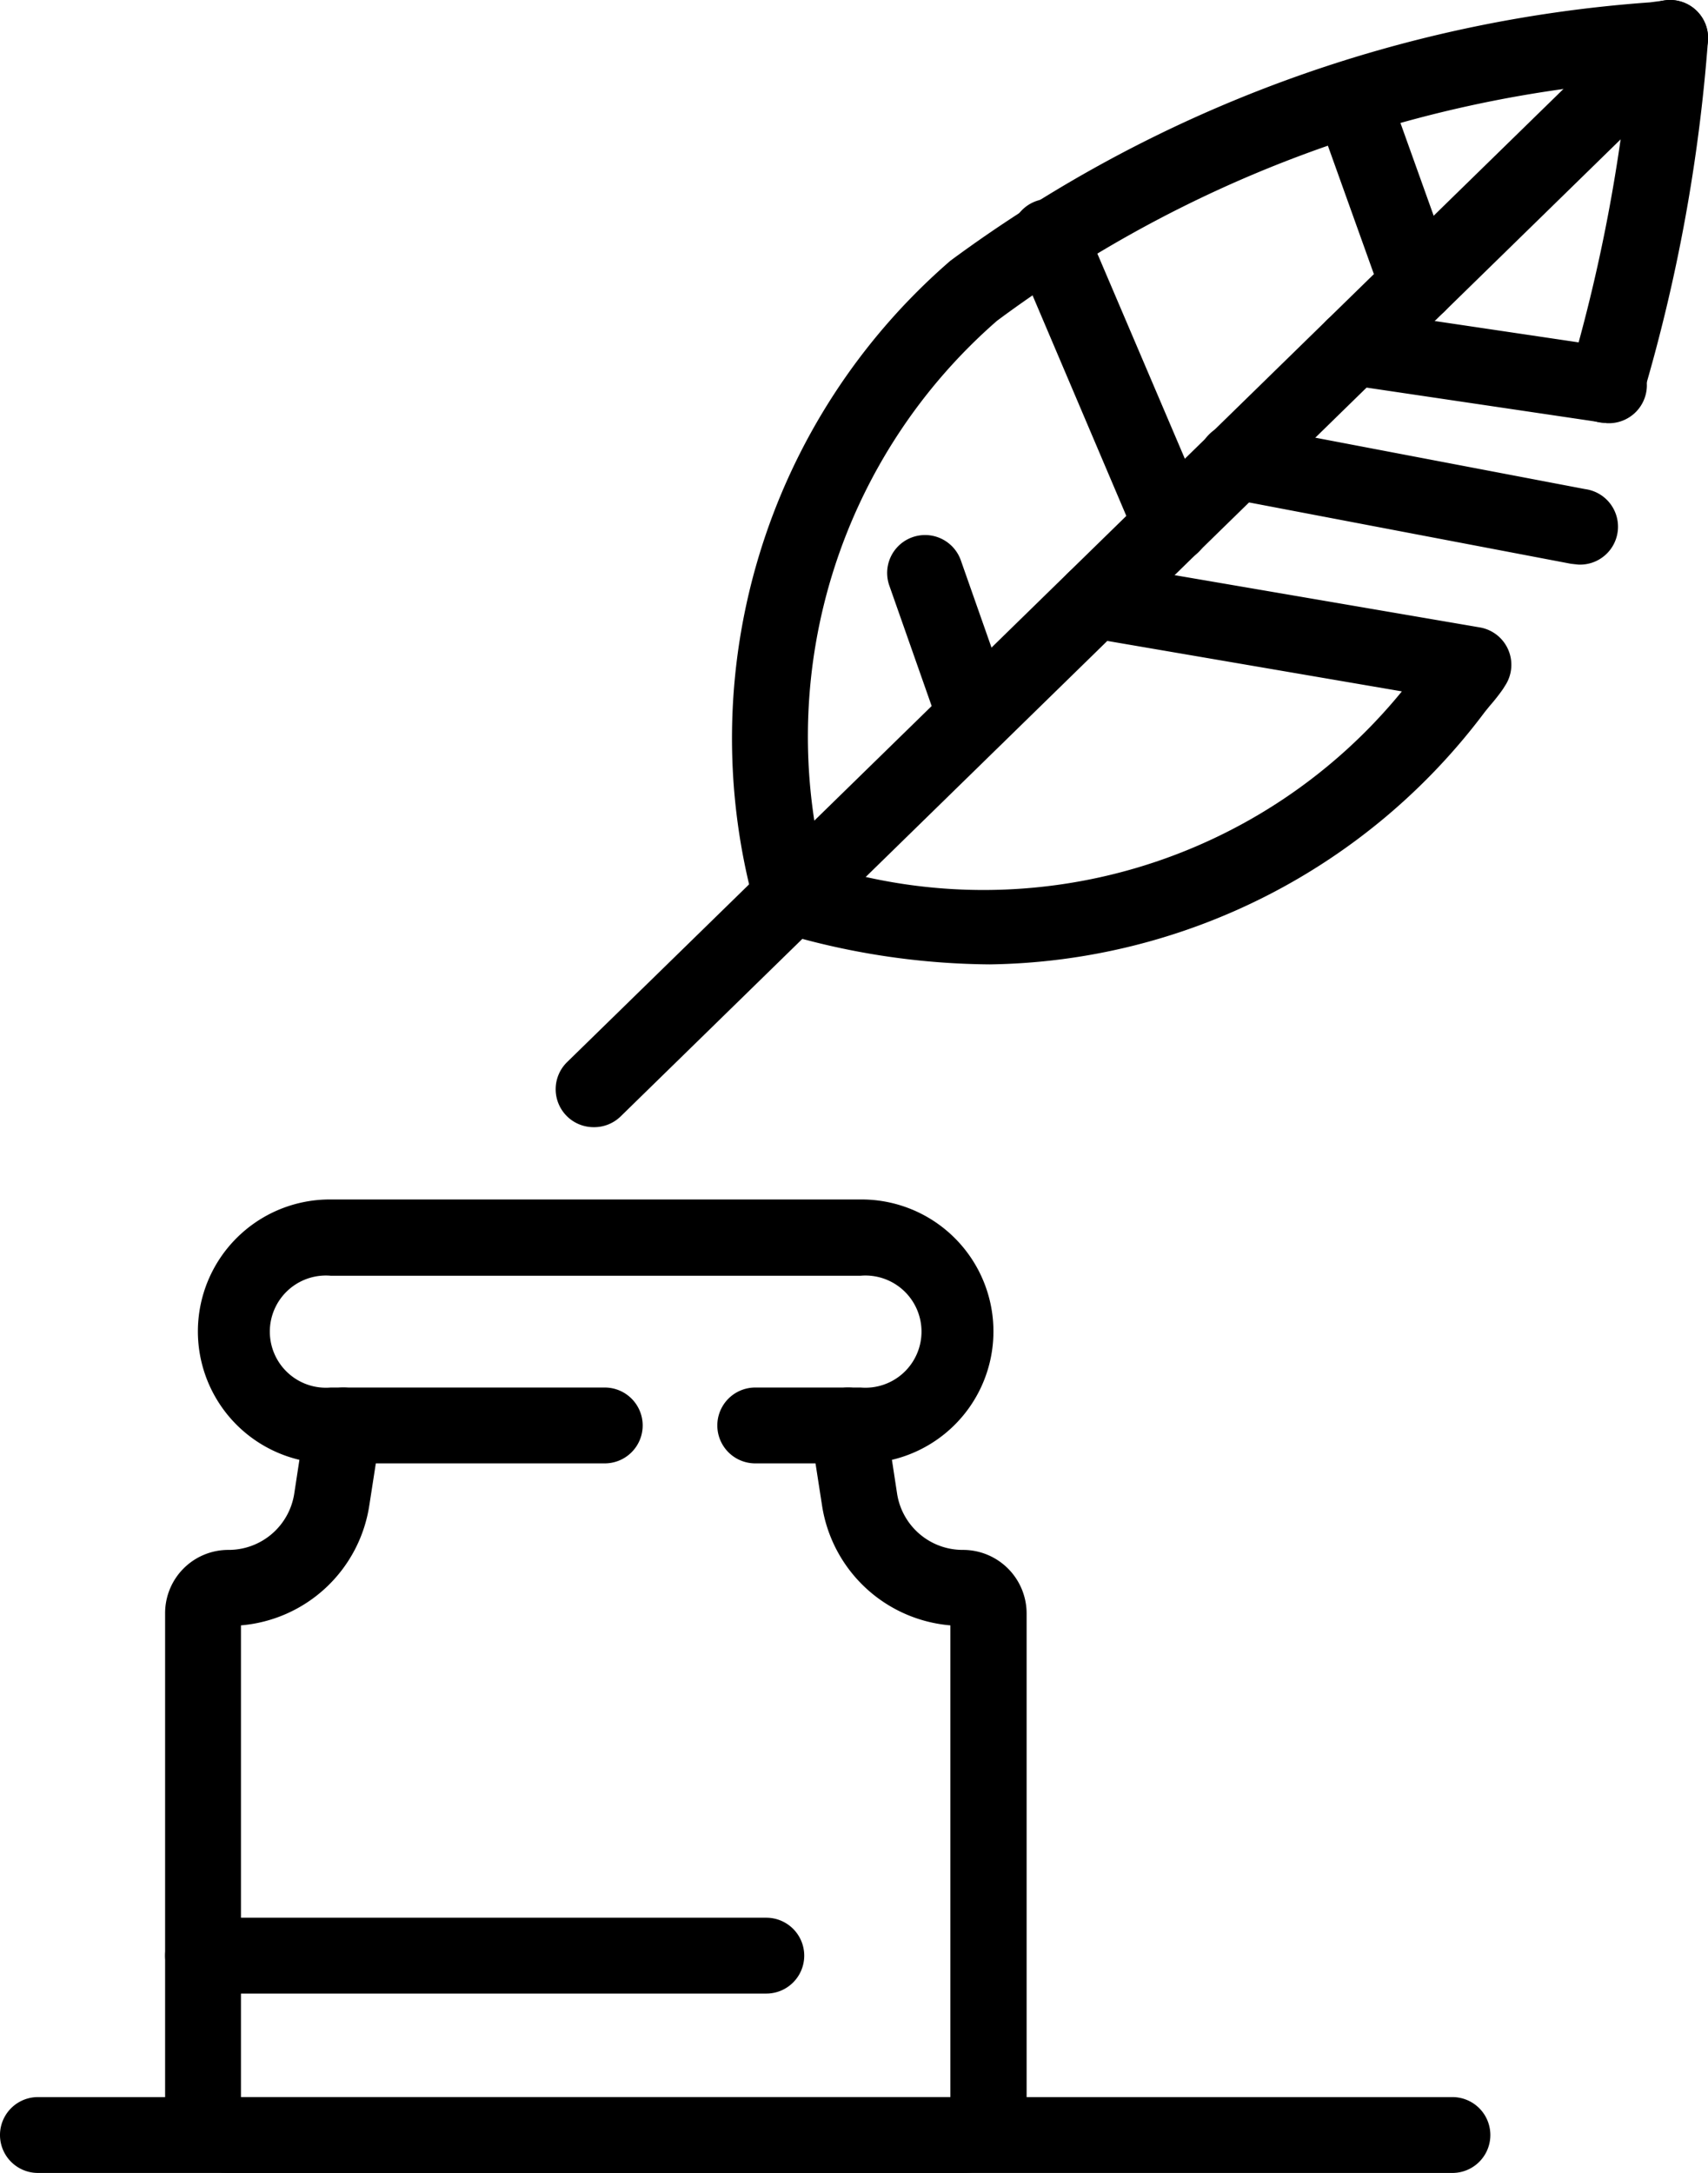
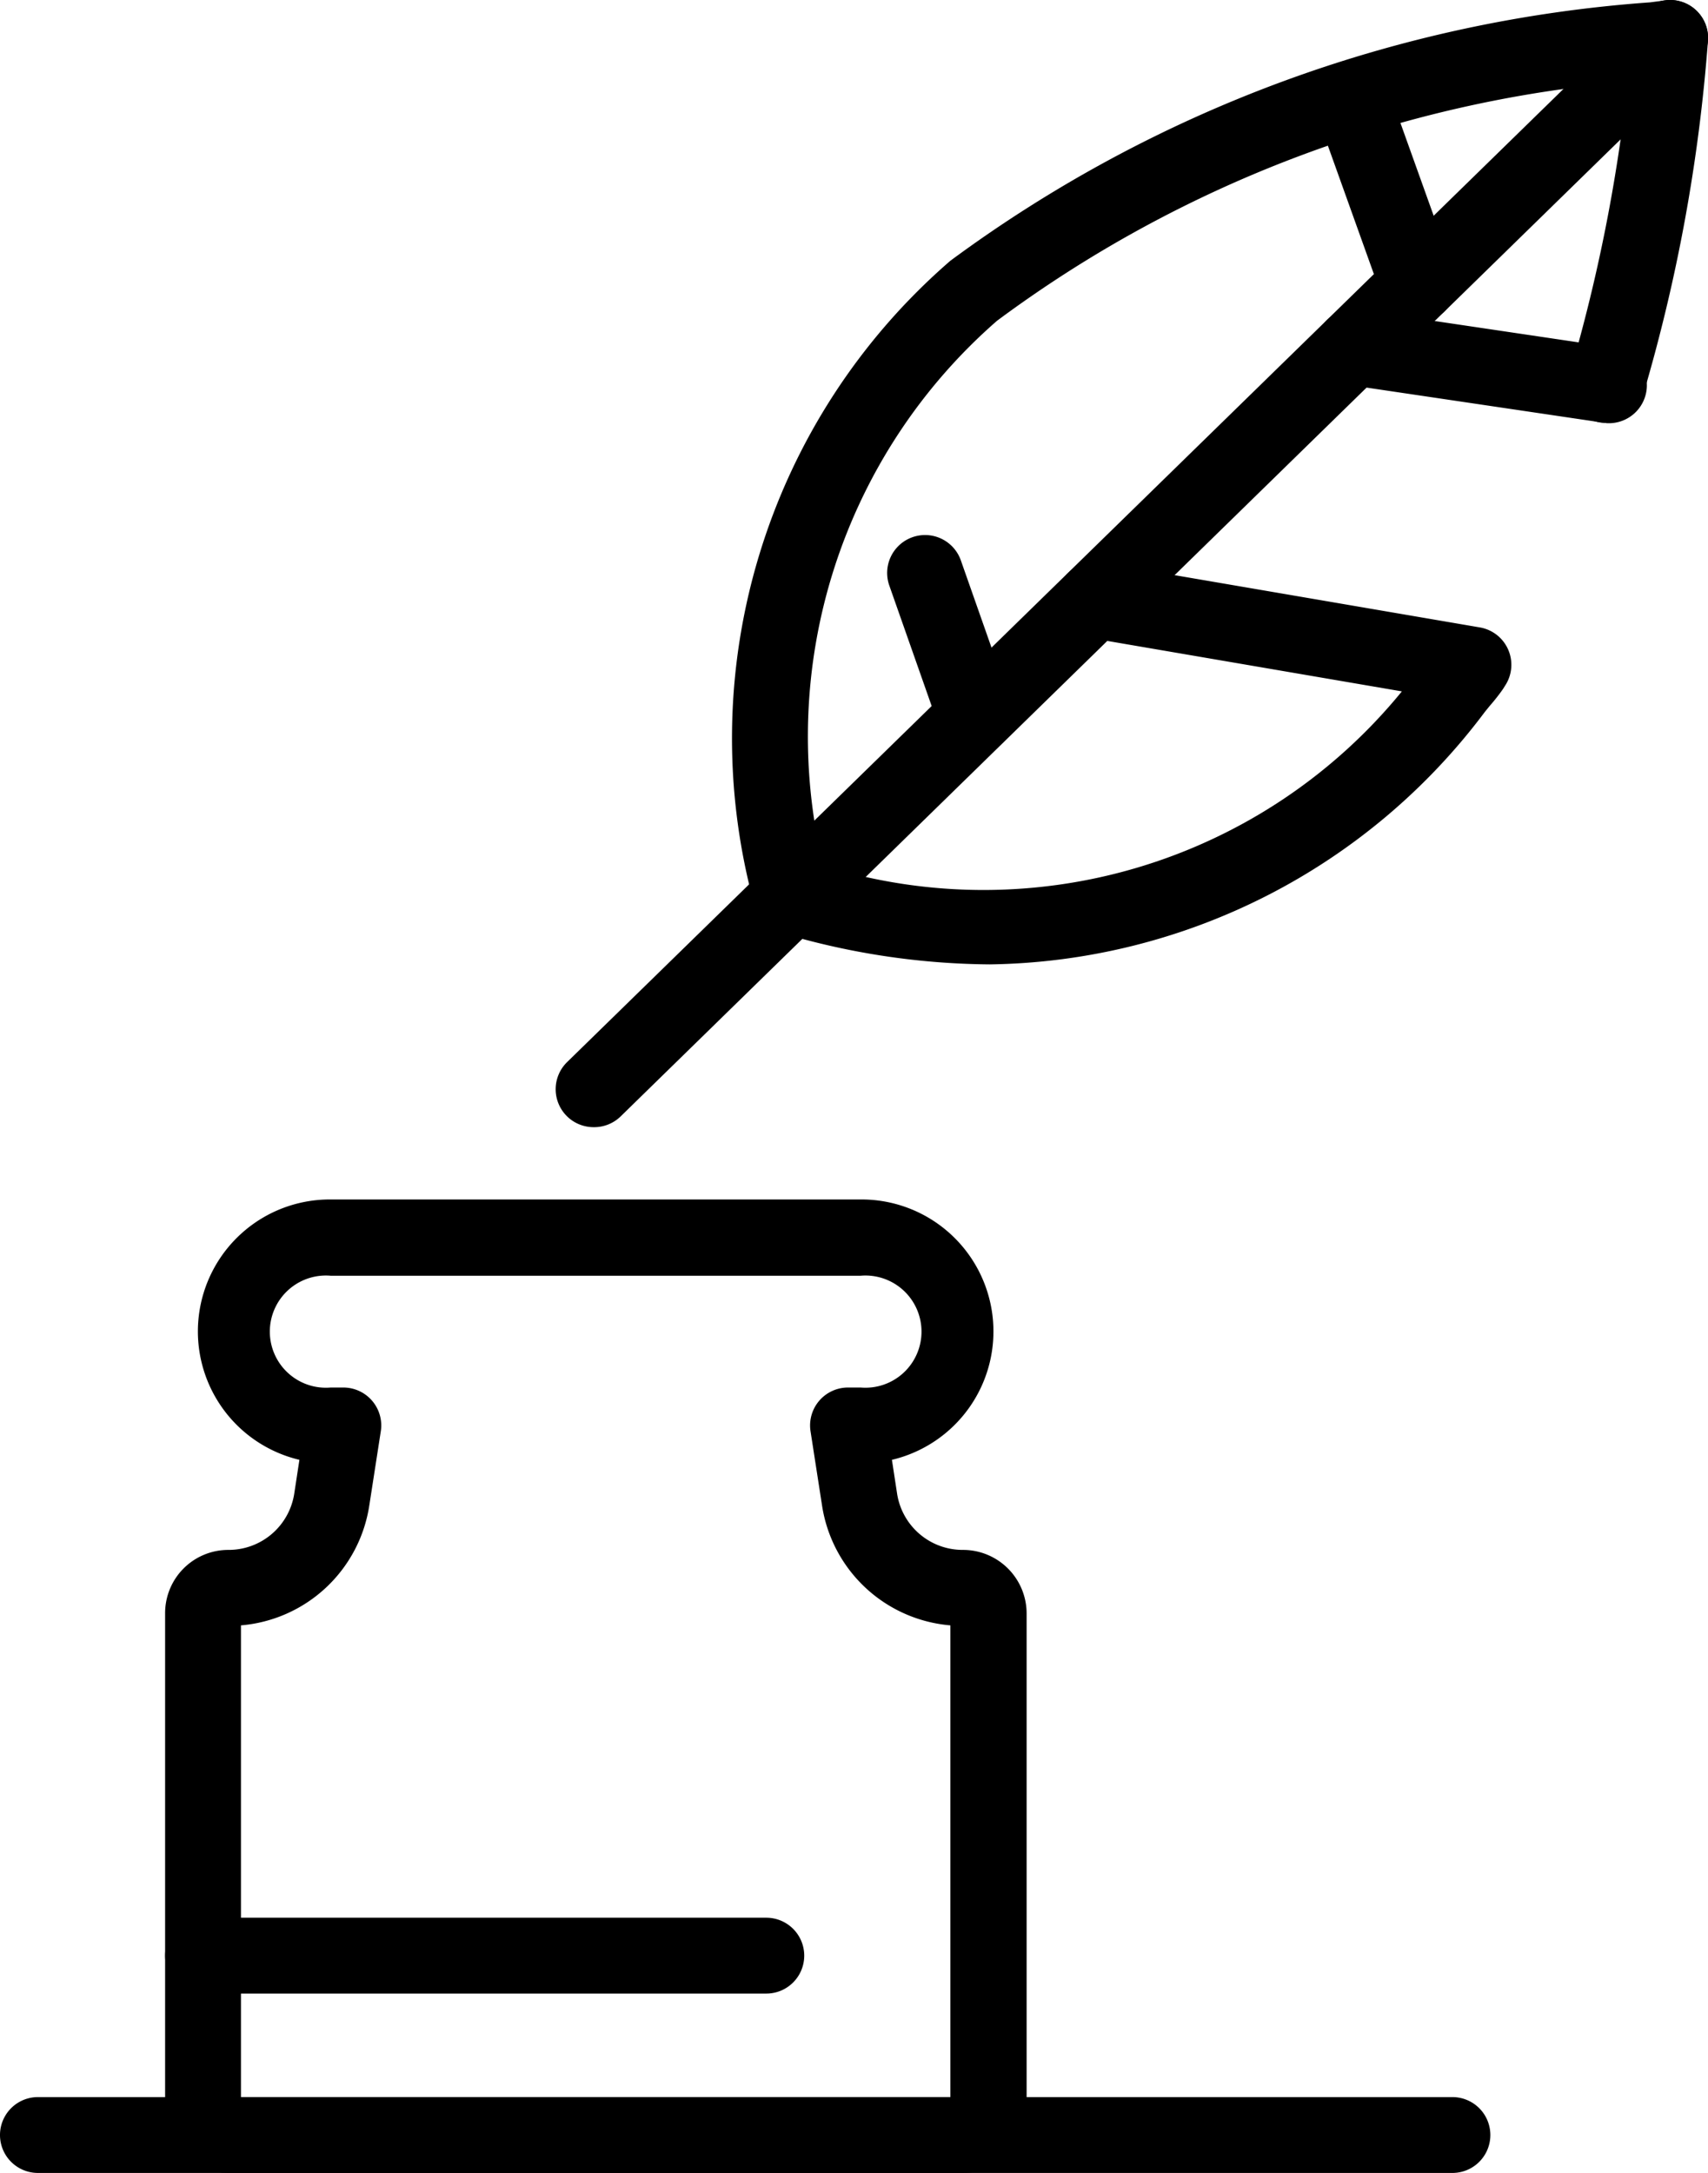
<svg xmlns="http://www.w3.org/2000/svg" viewBox="0 0 4.324 5.5">
  <g id="bc533a56-c362-467b-b12c-602dfd04704c" data-name="Слой 2">
    <g id="f224152d-ceb8-44ad-823f-23be0f343c62" data-name="Layer 1">
      <g>
        <path d="M2.438,5.5H.578a.16.16,0,0,1-.16-.16V4.084A.16.16,0,0,1,.578,3.923a.168.168,0,0,0,.167-.143l.013-.085A.334.334,0,0,1,.837,3.036H2.179a.334.334,0,0,1,.079.659l.013.085a.168.168,0,0,0,.167.143.161.161,0,0,1,.161.16V5.34A.161.161,0,0,1,2.438,5.5ZM.61,5.308H2.406V4.114a.359.359,0,0,1-.325-.304l-.029-.187a.096.096,0,0,1,.095-.111h.032a.142.142,0,1,0,0-.283H.837a.142.142,0,1,0,0,.283h.032a.096.096,0,0,1,.095.111l-.029.187a.359.359,0,0,1-.325.304Z" />
-         <path d="M1.531,3.704H.869a.096.096,0,1,1,0-.192h.662a.096.096,0,1,1,0,.192Z" />
-         <path d="M2.147,3.704H1.912a.096.096,0,0,1,0-.192h.235a.096.096,0,1,1,0,.192Z" />
        <path d="M1.503,2.853a.096.096,0,0,1-.067-.165L4.161.027A.096.096,0,0,1,4.295.165L1.571,2.826A.096.096,0,0,1,1.503,2.853Z" />
        <path d="M2.506,2.441a1.884,1.884,0,0,1-.529-.08.096.096,0,0,1-.066-.066A1.598,1.598,0,0,1,2.406.66,3.386,3.386,0,0,1,4.177.006L4.216.001a.096.096,0,0,1,.108.101,4.289,4.289,0,0,1-.165.9A.096.096,0,1,1,3.974.946a4.221,4.221,0,0,0,.147-.739,3.126,3.126,0,0,0-1.597.605,1.396,1.396,0,0,0-.44,1.379,1.367,1.367,0,0,0,1.465-.441l-.794-.136a.096.096,0,0,1,.033-.19l.958.164a.096.096,0,0,1,.064.148l-.005.008a.48.48,0,0,1-.033.042l-.013.016A1.593,1.593,0,0,1,2.506,2.441Z" />
        <path d="M4.067,1.07l-.014-.001L3.412.974A.096.096,0,0,1,3.44.784l.64.095a.096.096,0,0,1-.014.192Z" />
-         <path d="M3.995,1.429l-.018-.002-.866-.165a.096.096,0,0,1,.036-.189l.866.165a.096.096,0,0,1-.018.191Z" />
-         <path d="M2.966,1.425a.096.096,0,0,1-.089-.059L2.567.637a.096.096,0,1,1,.177-.075l.311.729a.096.096,0,0,1-.089.134Z" />
        <path d="M2.47,1.909a.096.096,0,0,1-.091-.064l-.128-.364a.096.096,0,0,1,.181-.064l.128.364a.096.096,0,0,1-.091.128Z" />
        <path d="M3.59.816A.096.096,0,0,1,3.499.752L3.336.297A.096.096,0,0,1,3.517.232l.163.455A.096.096,0,0,1,3.622.81.097.097,0,0,1,3.59.816Z" />
        <path d="M3.677,5.5H.096a.096.096,0,1,1,0-.192H3.677a.096.096,0,1,1,0,.192Z" />
        <path d="M1.94,5.046H.514a.096.096,0,0,1,0-.192H1.94a.096.096,0,0,1,0,.192Z" />
      </g>
    </g>
  </g>
</svg>